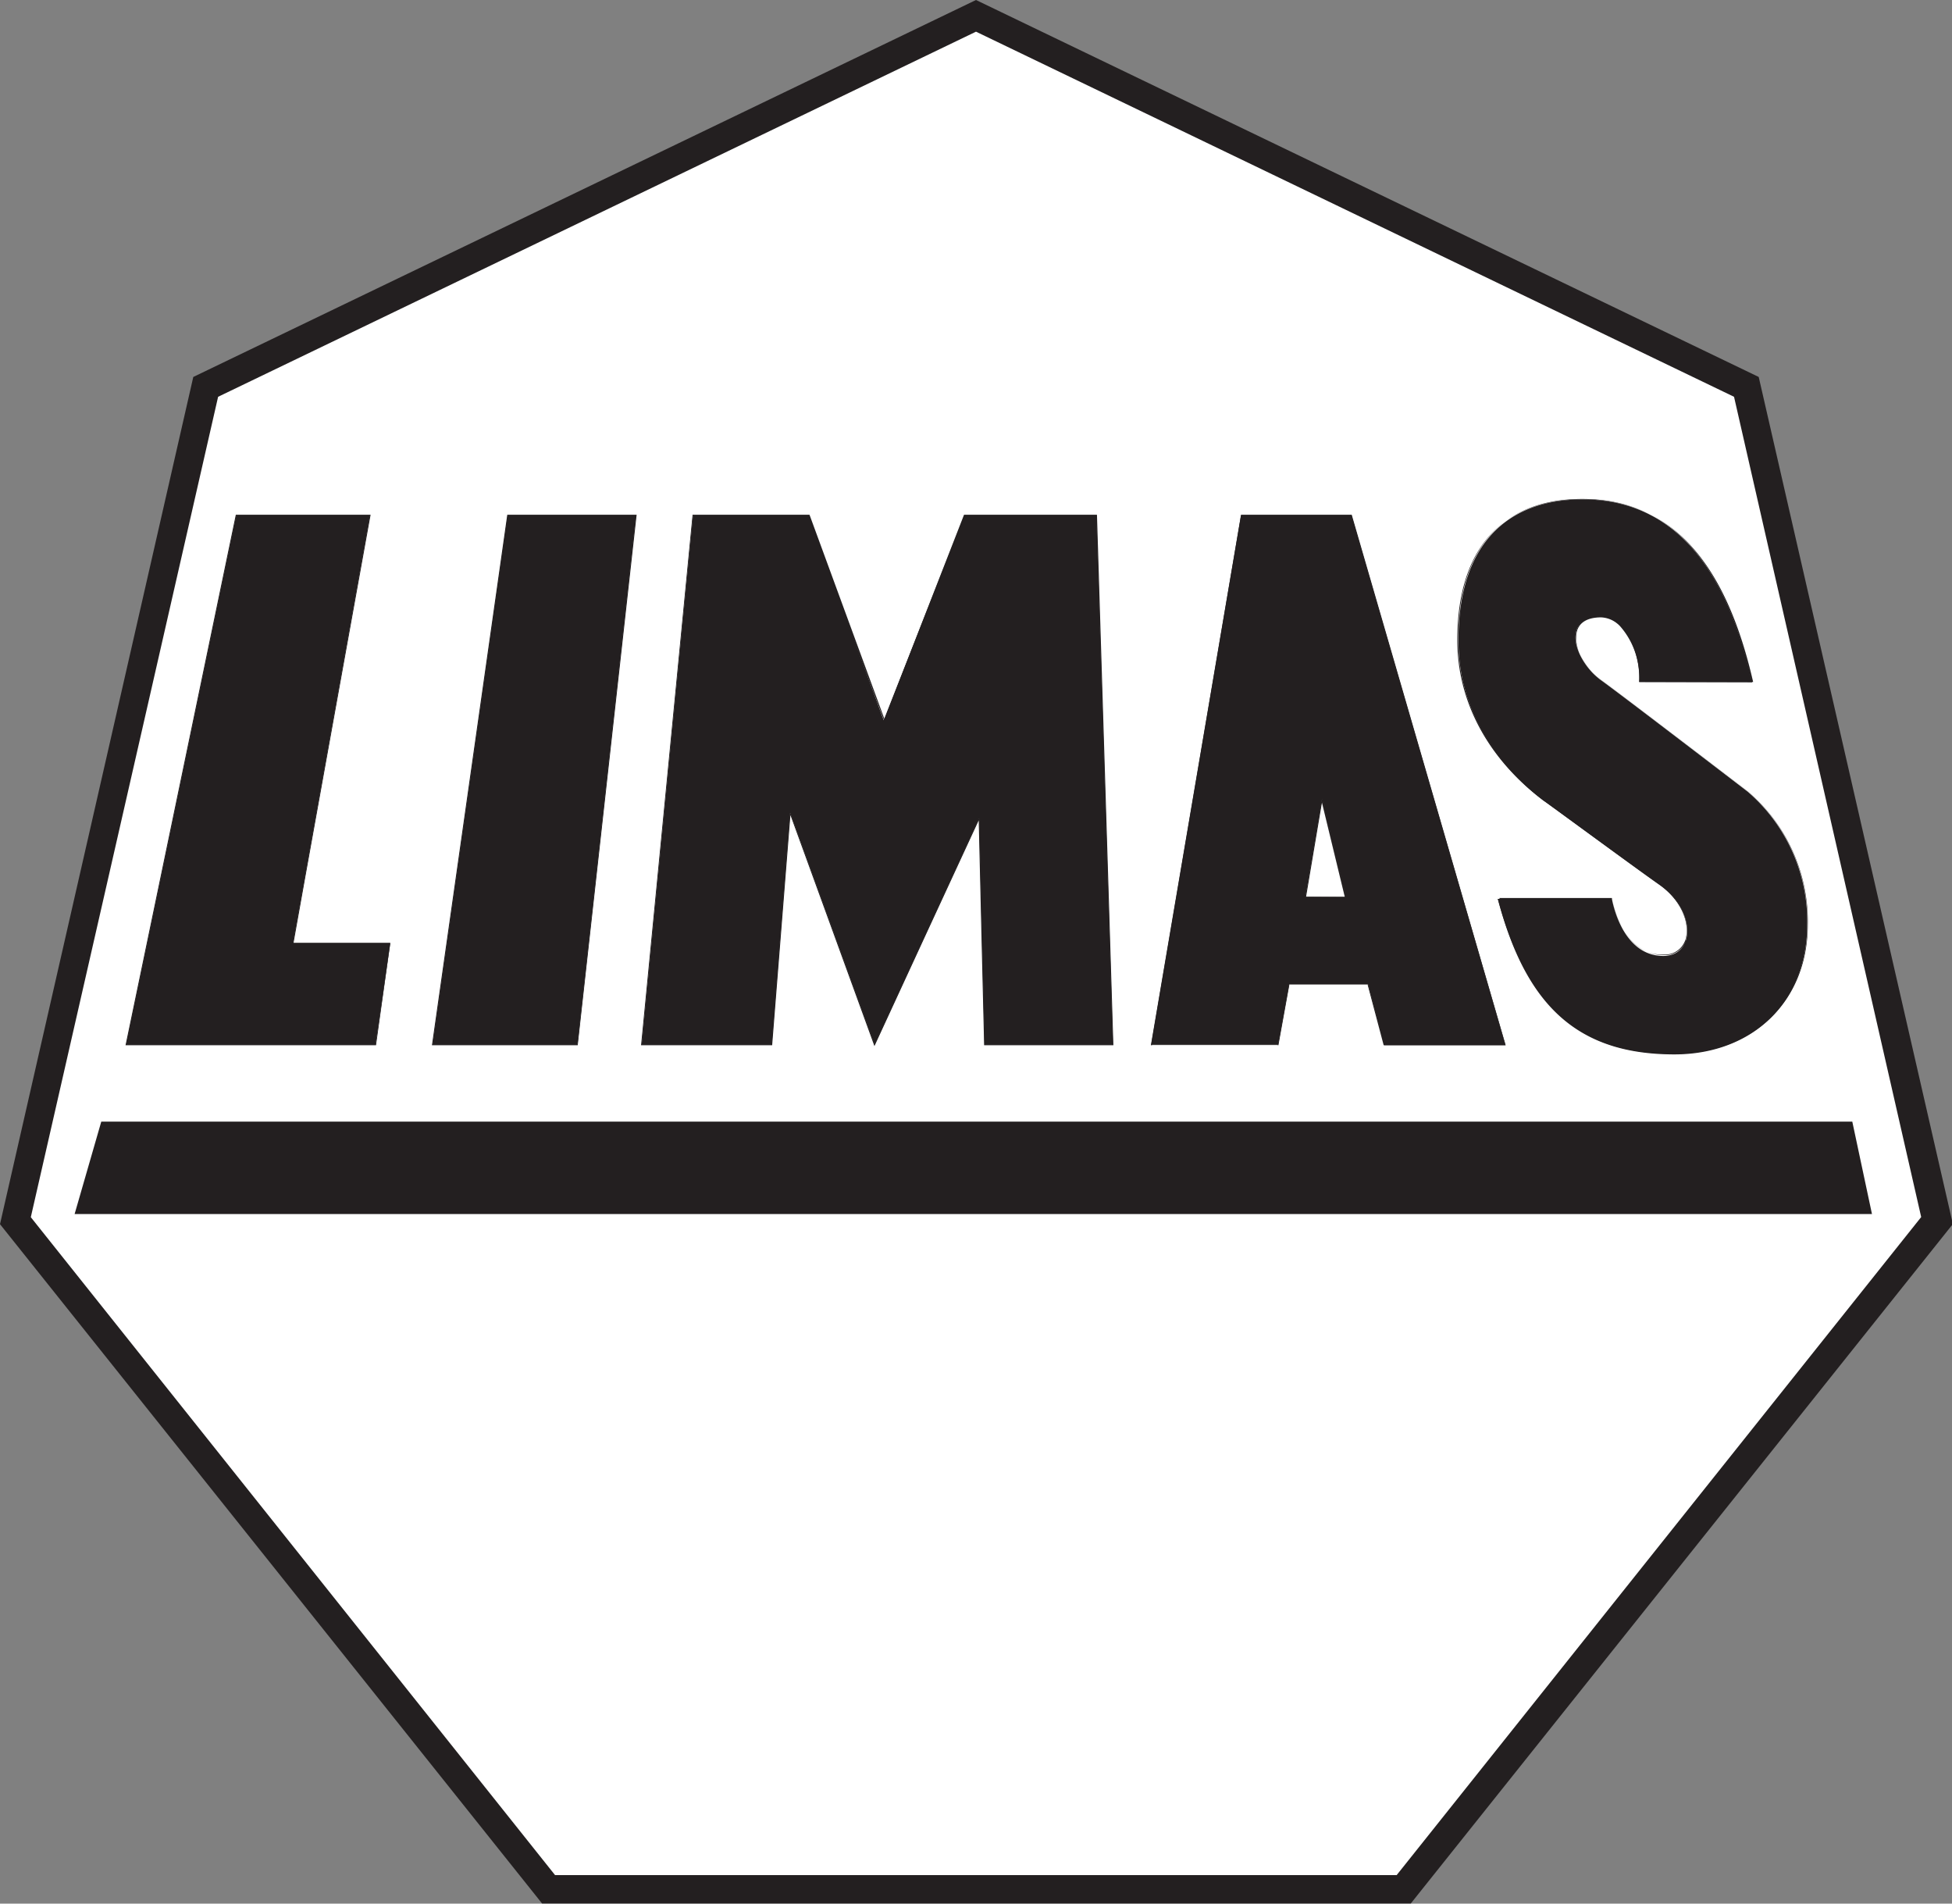
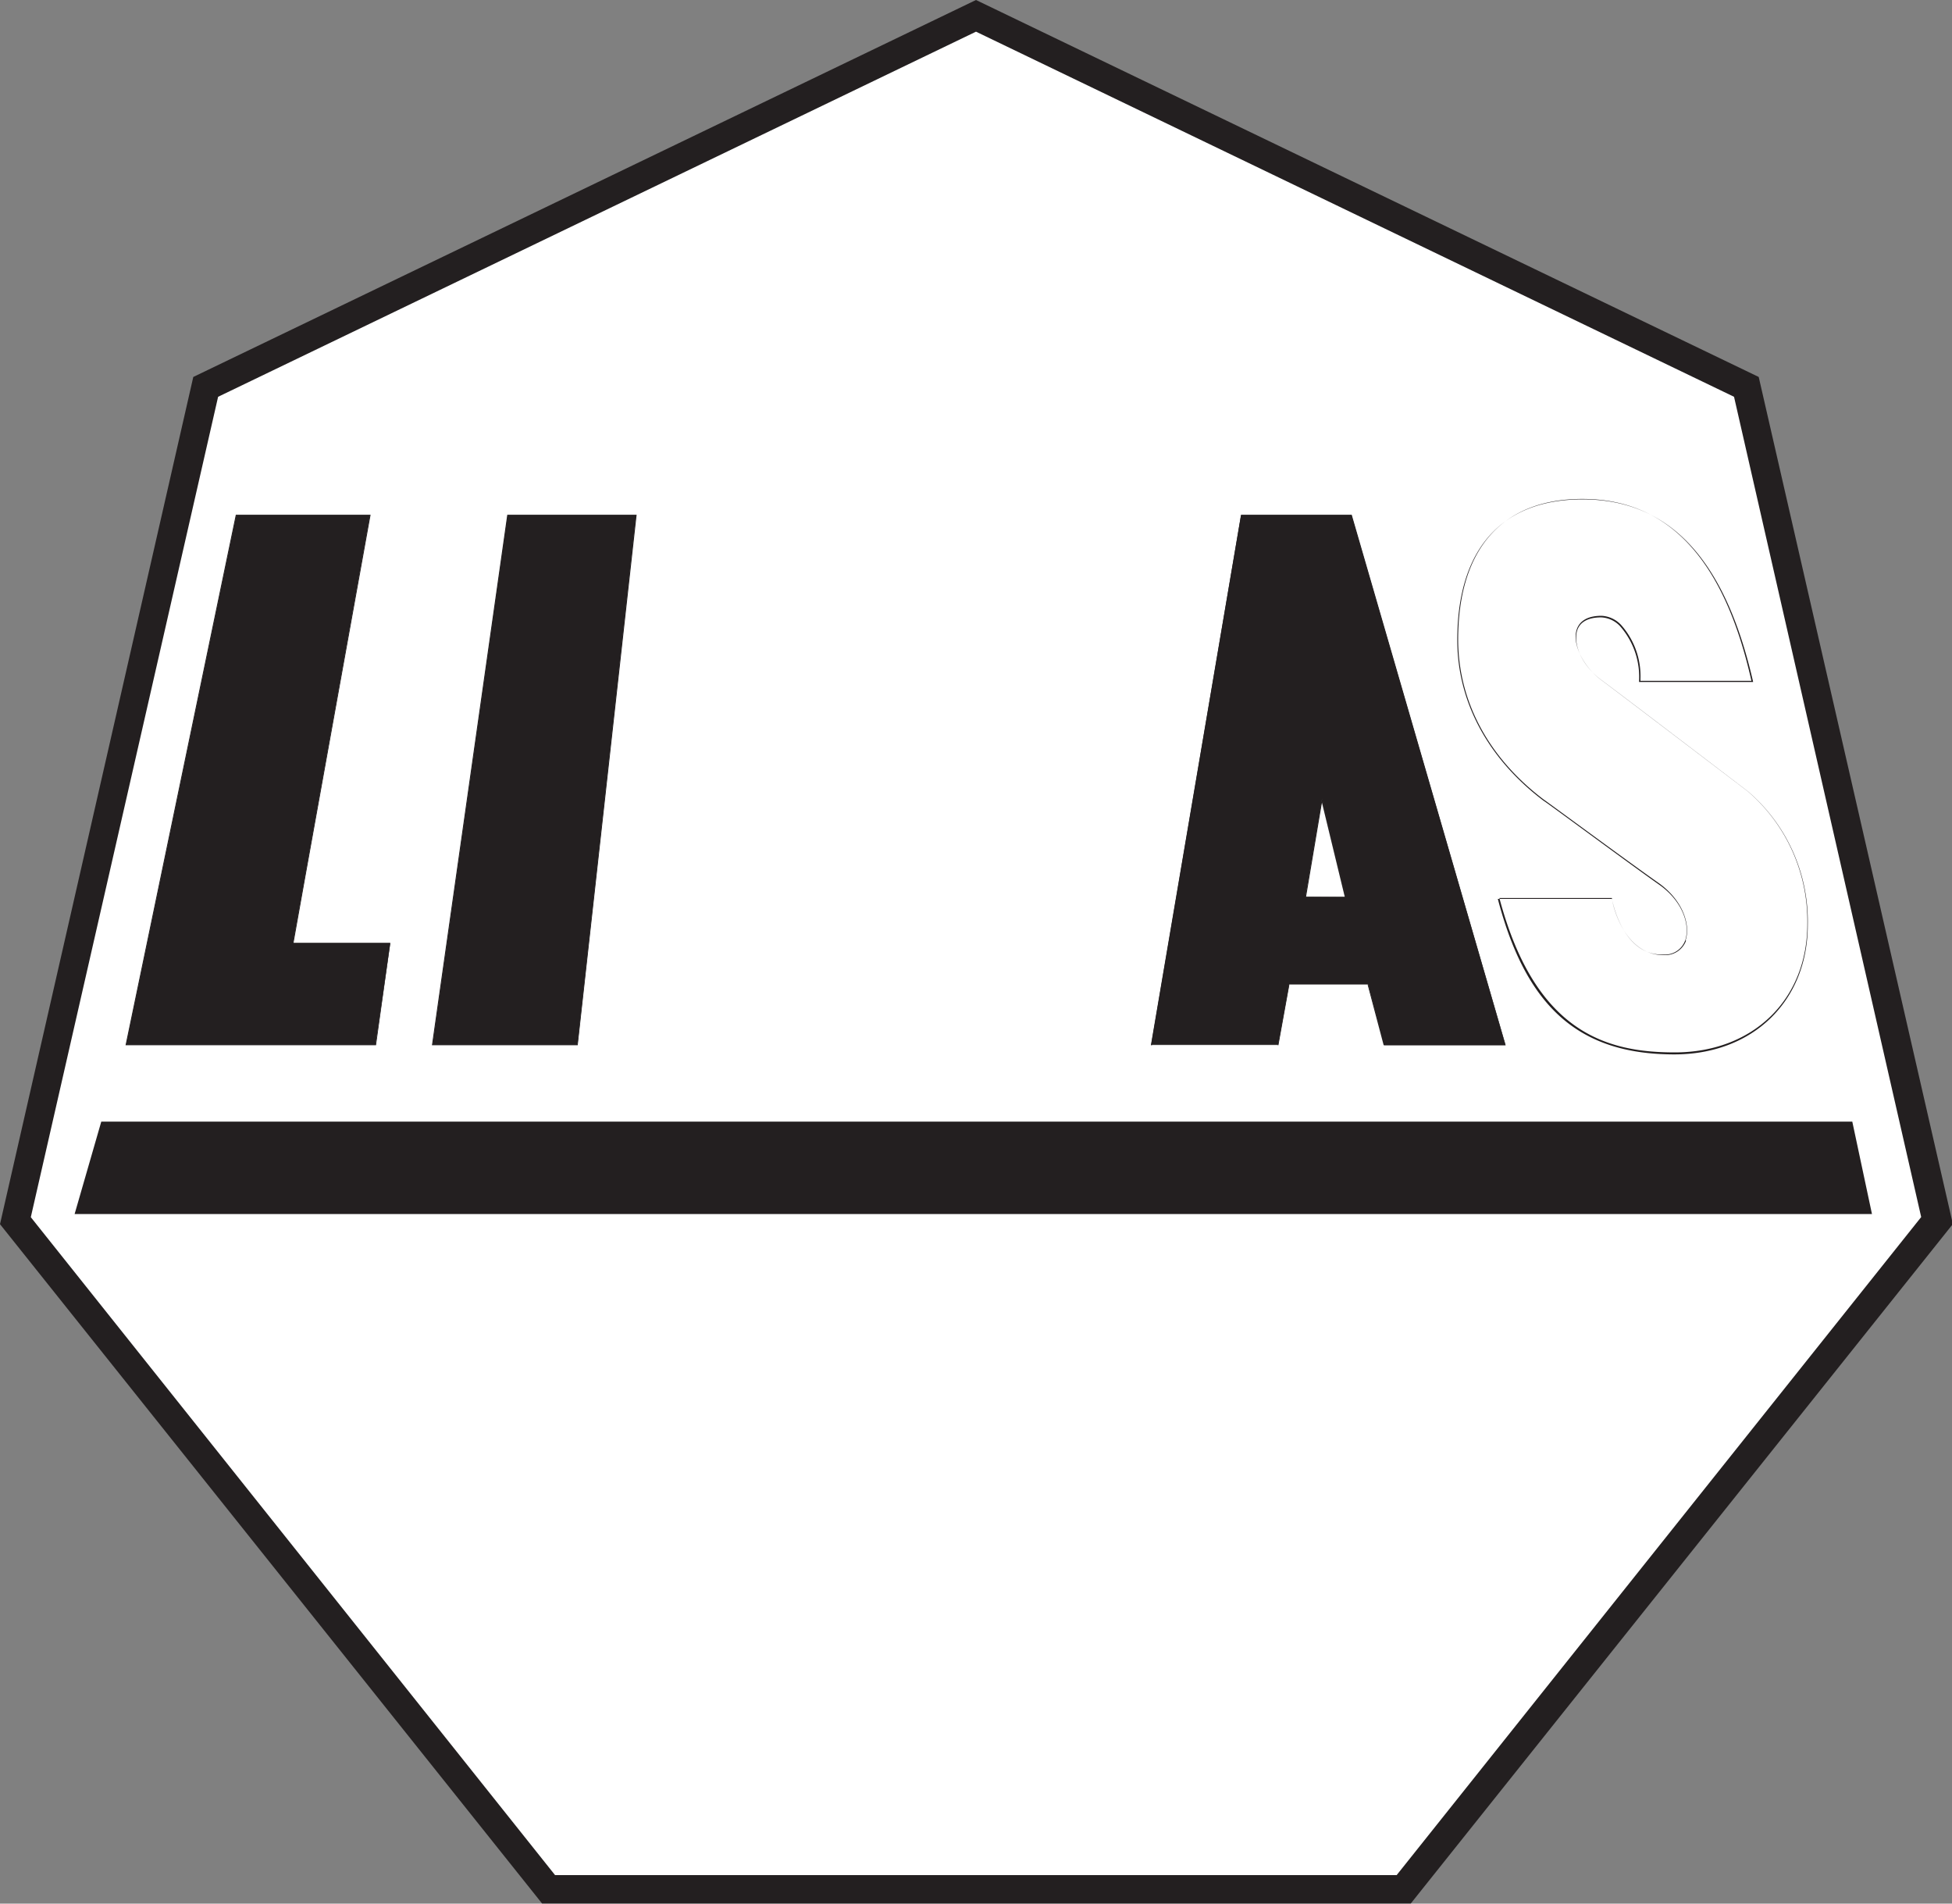
<svg xmlns="http://www.w3.org/2000/svg" id="Layer_1" data-name="Layer 1" viewBox="0 0 136.84 133.42">
  <rect x="0" y="0" width="136.84" height="133.42" fill="#808080" stroke="none" />
  <defs>
    <style>.cls-1{fill:#fff;}.cls-1,.cls-3{isolation:isolate;}.cls-2,.cls-3,.cls-4{fill:#231f20;}.cls-4{fill-rule:evenodd;}</style>
  </defs>
  <polygon class="cls-1" points="98.39 132.42 38.45 132.41 1.08 85.55 14.42 27.12 68.42 1.11 122.43 27.12 135.76 85.55 98.39 132.42 98.39 132.42" />
  <path class="cls-2" d="M13.55,26.42,0,85.8l38,47.61h60.9l38-47.62L123.29,26.42,68.42,0ZM68.42,2.22l53.14,25.59c.21.91,12.91,56.58,13.12,57.49L97.91,131.42h-59L2.16,85.31l13.13-57.5Z" />
  <polygon class="cls-3" points="16.56 36.11 8.84 73.23 26.33 73.23 27.36 66.11 20.54 66.11 25.94 36.11 16.56 36.11 16.56 36.11" />
  <path class="cls-2" d="M16.53,36.08,8.8,73.26H26.36l1-7.18H20.58c0-.08,5.4-30,5.4-30Zm9.38.06c0,.07-5.4,30-5.4,30h6.81c0,.07-1,7-1,7.06H8.88c0-.07,7.69-37,7.7-37.06Z" />
  <polygon class="cls-3" points="35.59 36.11 30.32 73.23 40.48 73.23 44.59 36.11 35.59 36.11 35.59 36.11" />
  <path class="cls-2" d="M35.56,36.08,30.28,73.26H40.5l4.13-37.18Zm9,.06c0,.07-4.1,37-4.1,37.06H30.35c0-.07,5.26-37,5.27-37.06Z" />
-   <polygon class="cls-3" points="48.58 36.11 44.98 73.23 54.1 73.23 55.39 56.98 61.31 73.23 68.64 57.36 69.02 73.23 78.02 73.23 76.86 36.11 67.61 36.11 61.95 50.48 56.68 36.11 48.58 36.11 48.58 36.11" />
-   <path class="cls-2" d="M67.58,36.08,62,50.39c-.06-.15-5.25-14.31-5.25-14.31H48.55L44.94,73.26h9.19s1.26-15.84,1.28-16.13L61.3,73.32s7.19-15.58,7.31-15.82c0,.27.38,15.76.38,15.76h9.06L76.9,36.08Zm9.25.06c0,.06,1.16,37,1.16,37.06H69.05c0-.06-.38-15.84-.38-15.84h-.06S61.37,73,61.31,73.15C61.26,73,55.42,57,55.42,57h-.06S54.08,73.14,54.07,73.2H45c0-.07,3.59-37,3.59-37.06h8S62,50.57,62,50.57s5.66-14.39,5.68-14.43Z" />
  <path class="cls-4" d="M91.52,62.86,92.68,56l1.67,6.88ZM87,36.11l-6.3,37.12H89.6L90.37,69H95.9l1.15,4.25h8.49L94.74,36.11Z" />
  <path class="cls-2" d="M92.65,56l-1.16,6.91h2.9L92.71,56Zm0,.16,1.62,6.69H91.56C91.57,62.76,92.64,56.44,92.69,56.14Z" />
  <path class="cls-2" d="M87,36.08,80.68,73.26h8.94L90.39,69h5.48S97,73.26,97,73.26h8.55L94.76,36.08Zm7.71.06s10.76,37,10.79,37.06H97.08L95.92,69H90.34l-.77,4.25H80.76c0-.07,6.28-37,6.29-37.06Z" />
-   <path class="cls-3" d="M114.93,47.8c.06-2.44-1.23-4.57-2.7-4.57-2.83,0-1.87,3.07,0,4.44,1.39,1,10.28,7.81,10.28,7.81a12,12,0,0,1,4.18,9.32c0,5.37-3.79,9.06-9.32,9.06S107.34,71.73,105,63h8s.64,4,3.6,4c2.25,0,2.31-3.18-.26-5-2-1.41-8.1-5.87-8.1-5.87-1.16-.88-6-4.63-6-11.25S105.54,35,110.94,35s9.77,3.38,11.89,12.82Z" />
  <path class="cls-2" d="M102.16,44.86c0,4.32,2.15,8.32,6.06,11.27.06,0,6.12,4.49,8.1,5.88,1.66,1.17,2.17,2.84,1.82,3.89a1.51,1.51,0,0,1-1.54,1C113.7,67,113,63,113,63v0h-8v0c2,7.64,5.73,10.9,12.38,10.9,5.51,0,9.35-3.74,9.35-9.09a12,12,0,0,0-4.19-9.34c-.09-.07-8.91-6.8-10.28-7.81s-2-2.52-1.69-3.49c.2-.59.78-.9,1.67-.9a1.92,1.92,0,0,1,1.35.64,5.4,5.4,0,0,1,1.31,3.89v0h8v0C120.92,39.15,117,35,110.94,35,105.28,35,102.16,38.47,102.16,44.86Zm16,21.06c.36-1.07-.16-2.78-1.84-4-2-1.4-8-5.83-8.1-5.88-3.89-2.94-6-6.92-6-11.22,0-6.35,3.09-9.85,8.71-9.85,6,0,9.92,4.18,11.85,12.75H115v-.14a5.4,5.4,0,0,0-1.34-3.76,2,2,0,0,0-1.39-.66c-1.16,0-1.58.51-1.73.94-.35,1,.44,2.62,1.71,3.56s10.19,7.74,10.28,7.81a12,12,0,0,1,4.17,9.29c0,5.31-3.82,9-9.29,9-4.66,0-9.77-1.29-12.3-10.82H113c0,.28.77,4,3.63,4A1.56,1.56,0,0,0,118.2,65.92Z" />
  <polygon class="cls-3" points="7.1 78.61 129.85 78.61 131.23 85.09 5.23 85.09 7.1 78.61 7.1 78.61" />
</svg>